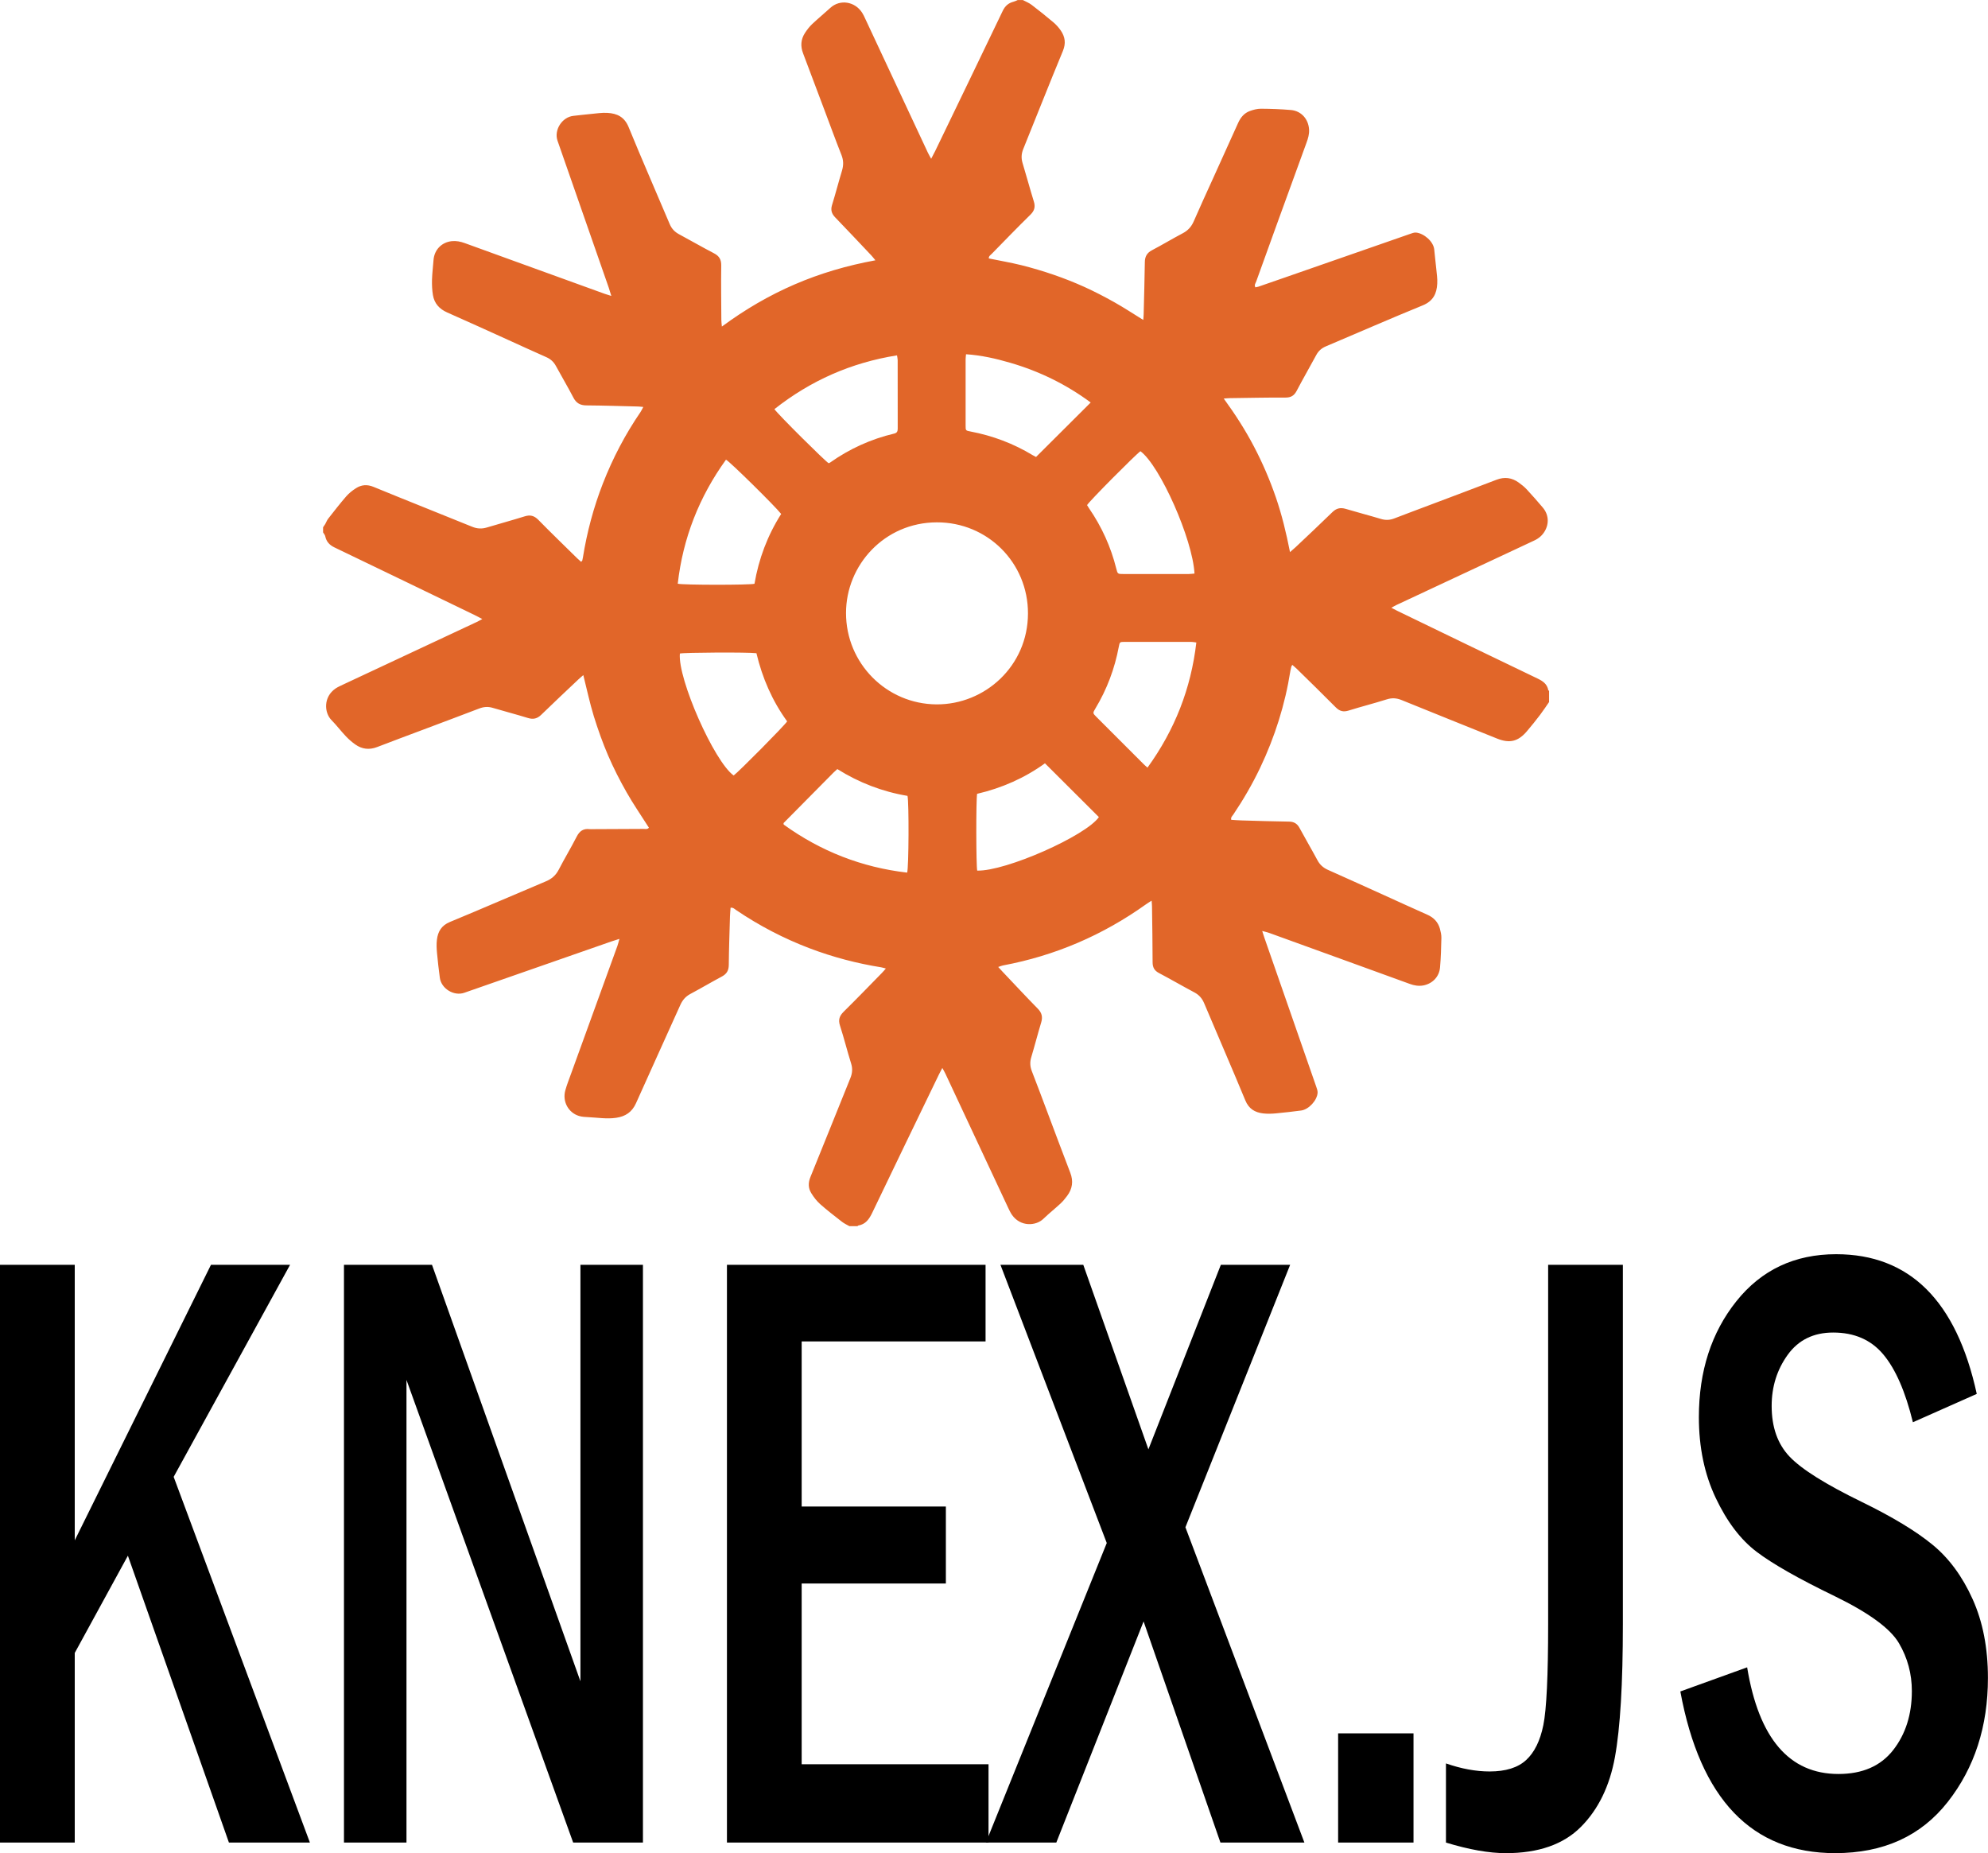
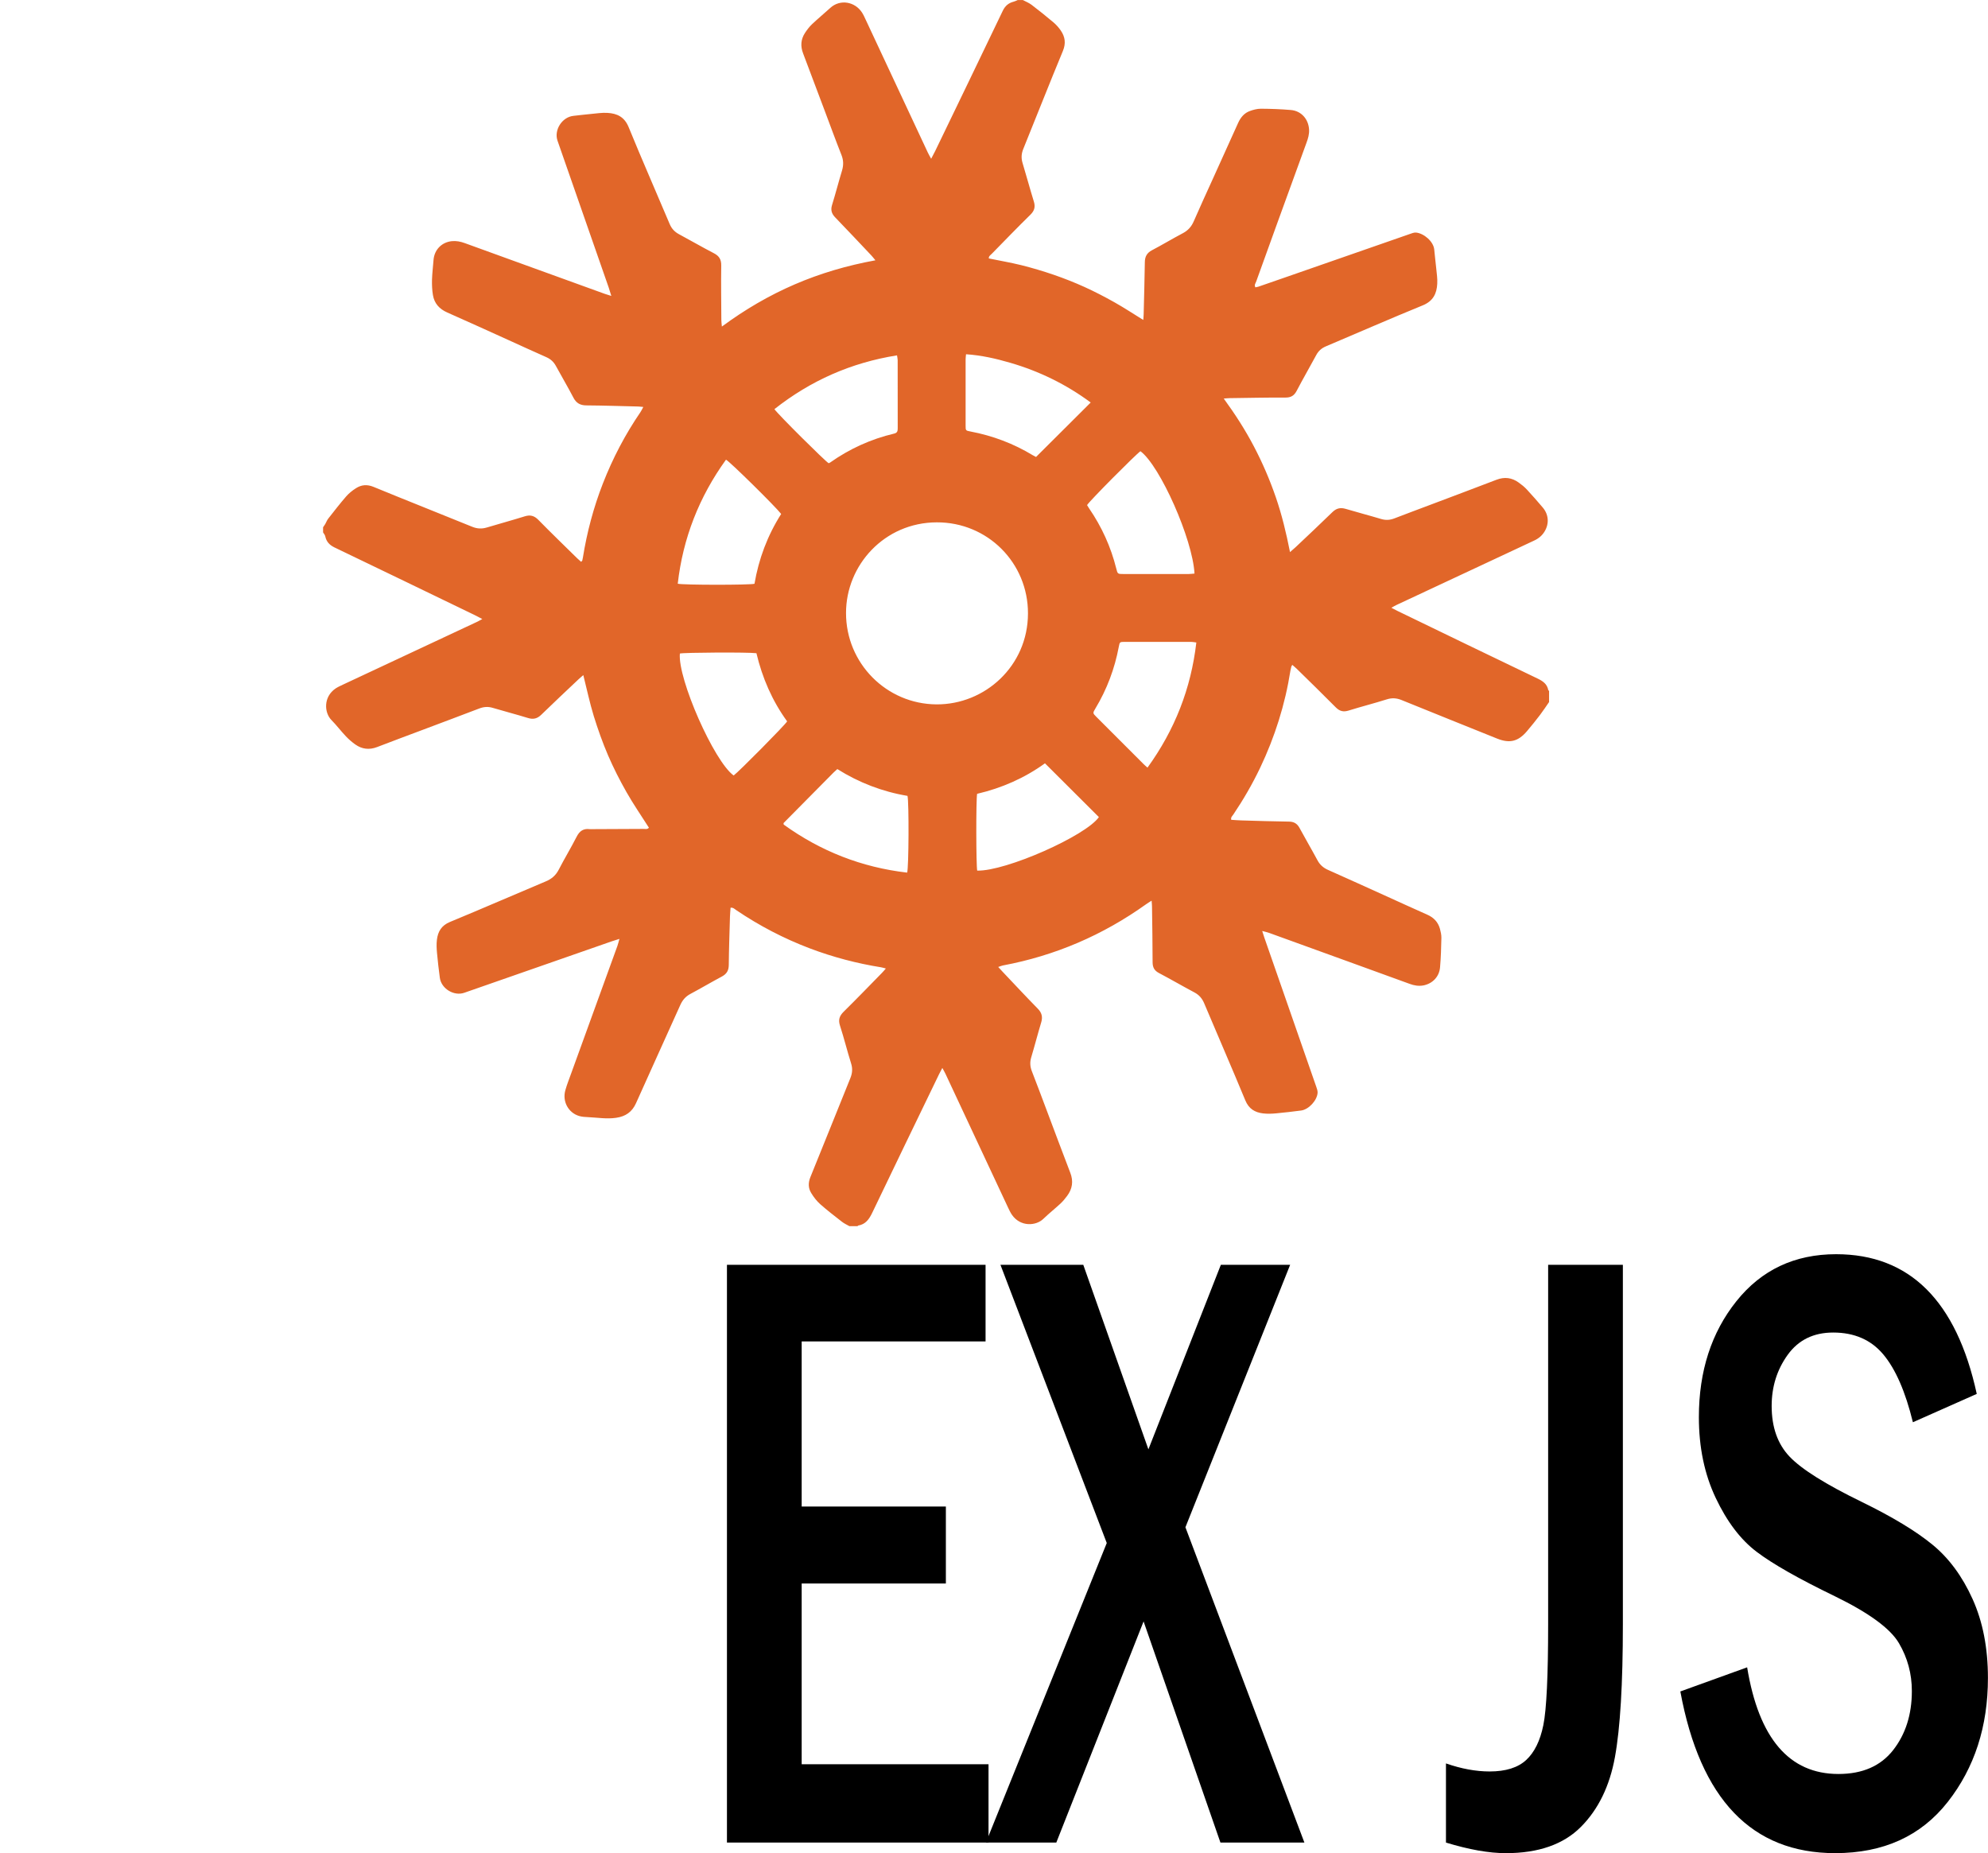
<svg xmlns="http://www.w3.org/2000/svg" version="1.1" id="svg" x="0px" y="0px" width="90px" height="83.886px" viewBox="157.78 144.377 90 83.886" enable-background="new 157.78 144.377 90 83.886" xml:space="preserve">
  <g>
-     <path d="M157.78,201.631h3.384v12.473l6.167-12.473h3.581l-5.27,9.599l6.168,16.555h-3.666l-4.574-12.986l-2.406,4.402v8.584   h-3.384V201.631z" />
-     <path d="M173.352,201.631h3.985l6.72,18.854v-18.854h2.83v26.153h-3.159l-7.546-20.942v20.942h-2.83V201.631z" />
    <path d="M190.69,201.631h11.708v3.468h-8.325v7.473h6.528v3.486h-6.528v8.182h8.459v3.545H190.69V201.631z" />
    <path d="M203.072,201.631h3.75l2.948,8.354l3.28-8.354h3.137l-4.741,11.881l5.386,14.272h-3.801l-3.479-10.01l-3.951,10.01h-3.188   l5.472-13.559L203.072,201.631z" />
-     <path d="M218.359,222.841h3.413v4.943h-3.413V222.841z" />
    <path d="M227.866,201.631h3.384v16.267c0,2.695-0.119,4.701-0.359,6.017c-0.239,1.315-0.753,2.369-1.542,3.161   c-0.788,0.792-1.922,1.188-3.398,1.188c-0.759,0-1.662-0.159-2.71-0.479v-3.583c0.698,0.243,1.357,0.364,1.977,0.364   c0.729,0,1.28-0.173,1.654-0.518s0.634-0.872,0.778-1.581s0.217-2.232,0.217-4.569V201.631z" />
    <path d="M247.271,207.475l-2.891,1.283c-0.339-1.386-0.785-2.409-1.34-3.07c-0.554-0.661-1.31-0.991-2.268-0.991   c-0.889,0-1.575,0.336-2.06,1.009s-0.726,1.444-0.726,2.315c0,0.961,0.271,1.727,0.815,2.297s1.63,1.251,3.257,2.043   c1.388,0.677,2.455,1.322,3.204,1.935c0.749,0.613,1.355,1.435,1.819,2.463s0.696,2.219,0.696,3.573   c0,2.197-0.606,4.068-1.819,5.613c-1.213,1.546-2.912,2.318-5.098,2.318c-3.773,0-6.109-2.439-7.008-7.319l3.024-1.092   c0.529,3.219,1.906,4.828,4.133,4.828c1.088,0,1.913-0.36,2.478-1.082c0.563-0.722,0.846-1.612,0.846-2.673   c0-0.779-0.194-1.501-0.584-2.165c-0.389-0.664-1.357-1.373-2.904-2.127c-1.637-0.792-2.817-1.463-3.541-2.012   s-1.34-1.36-1.849-2.434c-0.51-1.073-0.764-2.293-0.764-3.659c0-2.082,0.566-3.832,1.699-5.25s2.638-2.127,4.514-2.127   C244.231,201.152,246.353,203.259,247.271,207.475z" />
  </g>
  <path fill="#E16629" d="M196.603,199.882c-0.124,0-0.247,0-0.369,0c-0.112-0.063-0.233-0.118-0.335-0.197  c-0.333-0.259-0.67-0.518-0.987-0.799c-0.158-0.14-0.291-0.315-0.404-0.498c-0.141-0.227-0.145-0.468-0.04-0.728  c0.609-1.49,1.202-2.985,1.808-4.477c0.092-0.226,0.109-0.435,0.034-0.67c-0.178-0.566-0.319-1.143-0.502-1.707  c-0.087-0.269-0.024-0.444,0.169-0.635c0.582-0.573,1.15-1.161,1.722-1.745c0.057-0.057,0.108-0.119,0.185-0.208  c-0.097-0.023-0.154-0.044-0.21-0.053c-1.106-0.178-2.185-0.461-3.23-0.857c-1.181-0.447-2.291-1.027-3.335-1.733  c-0.072-0.048-0.136-0.124-0.255-0.108c-0.009,0.137-0.023,0.267-0.027,0.396c-0.021,0.733-0.047,1.464-0.054,2.197  c-0.003,0.245-0.09,0.4-0.307,0.518c-0.481,0.257-0.953,0.536-1.436,0.794c-0.216,0.116-0.353,0.279-0.453,0.501  c-0.665,1.482-1.341,2.96-2.004,4.443c-0.18,0.402-0.478,0.6-0.9,0.661c-0.427,0.063-0.846-0.011-1.267-0.03  c-0.137-0.006-0.281-0.013-0.411-0.053c-0.485-0.147-0.762-0.654-0.623-1.158c0.074-0.267,0.179-0.524,0.272-0.786  c0.695-1.917,1.392-3.836,2.087-5.754c0.031-0.088,0.053-0.183,0.092-0.319c-0.149,0.048-0.251,0.078-0.351,0.112  c-2.224,0.776-4.448,1.553-6.674,2.328c-0.469,0.164-1.041-0.188-1.106-0.679c-0.05-0.373-0.094-0.748-0.128-1.123  c-0.018-0.198-0.029-0.402-0.004-0.6c0.045-0.372,0.208-0.646,0.59-0.804c1.452-0.599,2.892-1.229,4.34-1.837  c0.263-0.111,0.448-0.268,0.582-0.524c0.261-0.507,0.558-0.995,0.816-1.502c0.131-0.256,0.306-0.375,0.588-0.338  c0.038,0.005,0.077,0,0.115,0c0.772-0.004,1.542-0.005,2.313-0.011c0.084-0.001,0.185,0.031,0.253-0.055  c-0.341-0.539-0.702-1.057-1.012-1.605c-0.308-0.541-0.592-1.1-0.838-1.671c-0.249-0.58-0.46-1.177-0.647-1.779  c-0.183-0.597-0.312-1.213-0.473-1.852c-0.09,0.081-0.161,0.137-0.227,0.2c-0.559,0.529-1.123,1.056-1.675,1.594  c-0.181,0.177-0.362,0.223-0.605,0.147c-0.53-0.164-1.067-0.301-1.599-0.46c-0.21-0.063-0.403-0.047-0.606,0.031  c-0.849,0.326-1.701,0.642-2.551,0.963c-0.691,0.26-1.384,0.517-2.074,0.783c-0.355,0.136-0.684,0.096-0.987-0.119  c-0.15-0.107-0.292-0.229-0.418-0.362c-0.229-0.24-0.429-0.507-0.661-0.743c-0.327-0.332-0.375-1.048,0.193-1.432  c0.102-0.066,0.216-0.118,0.327-0.17c2.023-0.946,4.046-1.893,6.068-2.841c0.067-0.031,0.129-0.069,0.243-0.13  c-0.144-0.076-0.243-0.129-0.343-0.177c-2.114-1.022-4.229-2.045-6.347-3.062c-0.229-0.11-0.371-0.262-0.421-0.508  c-0.014-0.063-0.065-0.117-0.098-0.174c0-0.077,0-0.155,0-0.231c0.033-0.049,0.068-0.097,0.098-0.147  c0.045-0.079,0.076-0.168,0.131-0.24c0.267-0.339,0.531-0.682,0.814-1.008c0.124-0.144,0.278-0.266,0.438-0.369  c0.253-0.164,0.512-0.187,0.81-0.063c1.481,0.61,2.972,1.197,4.454,1.801c0.229,0.094,0.439,0.105,0.673,0.034  c0.567-0.171,1.14-0.325,1.705-0.502c0.251-0.08,0.433-0.035,0.621,0.156c0.576,0.588,1.172,1.162,1.759,1.74  c0.057,0.056,0.12,0.106,0.179,0.161c0.032-0.035,0.048-0.044,0.052-0.057c0.012-0.044,0.021-0.089,0.028-0.134  c0.185-1.152,0.483-2.272,0.907-3.359c0.445-1.14,1.008-2.215,1.699-3.226c0.043-0.064,0.076-0.137,0.129-0.234  c-0.11-0.009-0.176-0.02-0.245-0.021c-0.777-0.019-1.555-0.044-2.334-0.05c-0.279-0.002-0.458-0.104-0.587-0.354  c-0.253-0.486-0.533-0.957-0.794-1.437c-0.101-0.184-0.24-0.309-0.434-0.394c-0.571-0.251-1.138-0.513-1.707-0.771  c-0.926-0.418-1.849-0.842-2.78-1.252c-0.354-0.157-0.58-0.409-0.643-0.786c-0.038-0.227-0.047-0.46-0.042-0.69  c0.009-0.3,0.047-0.599,0.069-0.898c0.036-0.461,0.364-0.802,0.824-0.852c0.204-0.021,0.396,0.017,0.588,0.087  c0.802,0.294,1.606,0.583,2.41,0.874c1.31,0.475,2.619,0.95,3.931,1.424c0.082,0.029,0.166,0.054,0.296,0.094  c-0.049-0.161-0.081-0.27-0.117-0.375c-0.772-2.217-1.546-4.434-2.319-6.652c-0.167-0.484,0.206-1.068,0.718-1.124  c0.269-0.029,0.536-0.063,0.804-0.087c0.245-0.022,0.492-0.063,0.735-0.048c0.438,0.024,0.775,0.182,0.963,0.646  c0.6,1.468,1.24,2.92,1.857,4.383c0.089,0.211,0.224,0.357,0.424,0.464c0.529,0.284,1.049,0.586,1.583,0.863  c0.235,0.122,0.331,0.281,0.328,0.549c-0.012,0.824,0,1.649,0.005,2.475c0,0.079,0.013,0.159,0.024,0.293  c1.057-0.78,2.138-1.409,3.293-1.908c1.161-0.501,2.367-0.855,3.658-1.092c-0.082-0.098-0.131-0.164-0.186-0.222  c-0.545-0.577-1.089-1.155-1.641-1.727c-0.154-0.161-0.205-0.325-0.139-0.545c0.161-0.521,0.297-1.051,0.456-1.574  c0.07-0.239,0.067-0.46-0.026-0.696c-0.267-0.673-0.514-1.353-0.769-2.03c-0.322-0.858-0.644-1.715-0.969-2.572  c-0.126-0.327-0.104-0.636,0.086-0.927c0.092-0.141,0.196-0.278,0.318-0.394c0.269-0.254,0.555-0.49,0.828-0.739  c0.439-0.402,1.11-0.292,1.439,0.216c0.055,0.083,0.096,0.176,0.139,0.268c0.945,2.023,1.892,4.045,2.838,6.068  c0.037,0.081,0.084,0.155,0.15,0.278c0.077-0.148,0.131-0.248,0.181-0.348c1.021-2.116,2.045-4.229,3.06-6.349  c0.106-0.222,0.259-0.354,0.49-0.413c0.066-0.016,0.126-0.049,0.188-0.075c0.078,0,0.155,0,0.231,0  c0.134,0.071,0.279,0.127,0.398,0.218c0.337,0.257,0.669,0.523,0.992,0.796c0.125,0.108,0.242,0.237,0.335,0.377  c0.189,0.284,0.23,0.57,0.089,0.913c-0.611,1.472-1.193,2.956-1.793,4.434c-0.09,0.219-0.1,0.424-0.031,0.649  c0.175,0.575,0.329,1.155,0.507,1.728c0.076,0.242,0.033,0.417-0.151,0.599c-0.596,0.583-1.173,1.183-1.756,1.777  c-0.056,0.057-0.139,0.101-0.13,0.206c0.496,0.102,0.988,0.186,1.472,0.305c0.494,0.124,0.981,0.268,1.461,0.433  c0.474,0.163,0.94,0.347,1.396,0.553c0.462,0.21,0.915,0.445,1.358,0.694c0.431,0.242,0.847,0.517,1.306,0.8  c0.008-0.115,0.016-0.188,0.017-0.262c0.019-0.785,0.042-1.571,0.053-2.358c0.003-0.249,0.096-0.417,0.321-0.535  c0.471-0.247,0.926-0.523,1.396-0.77c0.239-0.125,0.395-0.302,0.5-0.547c0.269-0.622,0.555-1.237,0.834-1.855  c0.392-0.862,0.784-1.725,1.171-2.589c0.113-0.251,0.276-0.451,0.537-0.544c0.156-0.057,0.329-0.102,0.494-0.102  c0.453,0.003,0.91,0.019,1.361,0.058c0.469,0.042,0.792,0.41,0.821,0.882c0.013,0.213-0.046,0.41-0.119,0.606  c-0.439,1.209-0.878,2.417-1.318,3.625c-0.319,0.883-0.64,1.765-0.957,2.651c-0.028,0.08-0.101,0.16-0.035,0.264  c0.048-0.012,0.094-0.018,0.136-0.031c0.394-0.137,0.787-0.272,1.18-0.409c1.889-0.659,3.779-1.319,5.67-1.974  c0.094-0.033,0.194-0.075,0.289-0.066c0.347,0.034,0.788,0.399,0.821,0.773c0.024,0.283,0.063,0.565,0.09,0.849  c0.021,0.229,0.06,0.462,0.046,0.69c-0.022,0.449-0.185,0.789-0.655,0.982c-1.468,0.599-2.921,1.236-4.383,1.855  c-0.203,0.085-0.345,0.213-0.447,0.408c-0.289,0.538-0.595,1.063-0.877,1.603c-0.113,0.217-0.257,0.311-0.508,0.309  c-0.84-0.004-1.682,0.015-2.521,0.026c-0.071,0-0.146,0.009-0.275,0.018c0.523,0.718,0.975,1.422,1.363,2.163  c0.392,0.746,0.723,1.516,0.997,2.312c0.271,0.79,0.468,1.603,0.64,2.477c0.113-0.1,0.187-0.161,0.257-0.227  c0.554-0.524,1.112-1.046,1.658-1.579c0.182-0.179,0.364-0.223,0.605-0.152c0.531,0.159,1.069,0.297,1.599,0.457  c0.212,0.064,0.404,0.053,0.607-0.026c0.502-0.194,1.009-0.381,1.513-0.572c1.037-0.392,2.076-0.779,3.11-1.177  c0.365-0.14,0.696-0.096,1.004,0.127c0.132,0.094,0.259,0.196,0.369,0.315c0.247,0.265,0.484,0.538,0.72,0.815  c0.267,0.313,0.298,0.722,0.089,1.075c-0.113,0.192-0.275,0.328-0.478,0.421c-0.418,0.195-0.835,0.395-1.255,0.588  c-1.66,0.777-3.32,1.552-4.981,2.329c-0.063,0.03-0.126,0.068-0.229,0.125c0.12,0.063,0.193,0.104,0.268,0.139  c2.114,1.024,4.229,2.048,6.347,3.063c0.244,0.117,0.439,0.248,0.49,0.531c0.002,0.01,0.022,0.018,0.035,0.026  c0,0.169,0,0.339,0,0.509c-0.135,0.194-0.265,0.392-0.407,0.58c-0.192,0.251-0.389,0.5-0.595,0.74  c-0.398,0.469-0.785,0.561-1.35,0.334c-1.442-0.581-2.887-1.159-4.327-1.745c-0.227-0.091-0.433-0.105-0.67-0.03  c-0.572,0.181-1.155,0.328-1.728,0.507c-0.236,0.073-0.405,0.03-0.58-0.146c-0.579-0.586-1.172-1.161-1.76-1.739  c-0.064-0.062-0.134-0.118-0.208-0.184c-0.024,0.045-0.04,0.063-0.045,0.083c-0.016,0.06-0.029,0.121-0.04,0.181  c-0.241,1.531-0.704,2.995-1.369,4.393c-0.353,0.739-0.762,1.445-1.219,2.123c-0.044,0.063-0.12,0.123-0.091,0.234  c0.157,0.01,0.309,0.023,0.461,0.027c0.717,0.021,1.434,0.045,2.15,0.054c0.229,0.002,0.375,0.091,0.481,0.288  c0.264,0.488,0.545,0.966,0.808,1.455c0.11,0.209,0.264,0.346,0.479,0.442c0.887,0.393,1.769,0.797,2.653,1.196  c0.618,0.28,1.233,0.562,1.853,0.837c0.285,0.127,0.479,0.333,0.563,0.633c0.035,0.133,0.068,0.272,0.066,0.409  c-0.01,0.446-0.021,0.893-0.061,1.338c-0.036,0.426-0.343,0.741-0.761,0.819c-0.21,0.037-0.412,0.003-0.612-0.071  c-0.925-0.339-1.853-0.672-2.778-1.009c-1.194-0.433-2.388-0.867-3.583-1.298c-0.089-0.032-0.183-0.052-0.317-0.088  c0.04,0.127,0.063,0.207,0.091,0.284c0.293,0.844,0.587,1.687,0.881,2.529c0.491,1.41,0.983,2.82,1.473,4.232  c0.029,0.085,0.065,0.179,0.063,0.268c-0.014,0.349-0.398,0.768-0.745,0.814c-0.375,0.048-0.75,0.094-1.126,0.128  c-0.198,0.019-0.401,0.027-0.599,0.003c-0.371-0.045-0.645-0.207-0.803-0.591c-0.609-1.473-1.247-2.934-1.866-4.402  c-0.094-0.218-0.228-0.371-0.437-0.483c-0.538-0.285-1.063-0.592-1.602-0.876c-0.214-0.111-0.292-0.258-0.292-0.496  c0-0.84-0.017-1.68-0.027-2.52c-0.001-0.074-0.009-0.146-0.018-0.262c-0.108,0.07-0.187,0.115-0.257,0.167  c-1.956,1.396-4.109,2.322-6.471,2.765c-0.063,0.011-0.122,0.039-0.216,0.07c0.083,0.09,0.138,0.15,0.194,0.211  c0.53,0.559,1.056,1.124,1.595,1.674c0.186,0.188,0.232,0.377,0.156,0.627c-0.158,0.522-0.293,1.053-0.45,1.575  c-0.066,0.221-0.055,0.419,0.027,0.629c0.229,0.588,0.449,1.18,0.672,1.771c0.355,0.942,0.707,1.889,1.069,2.83  c0.147,0.382,0.095,0.726-0.143,1.045c-0.092,0.124-0.19,0.244-0.304,0.35c-0.254,0.235-0.526,0.45-0.775,0.691  c-0.331,0.321-1.033,0.369-1.418-0.182c-0.073-0.107-0.13-0.229-0.185-0.346c-0.943-2.017-1.886-4.033-2.83-6.048  c-0.033-0.073-0.076-0.142-0.138-0.256c-0.067,0.13-0.117,0.216-0.158,0.303c-1.006,2.081-2.014,4.161-3.011,6.243  c-0.142,0.297-0.303,0.534-0.647,0.589C196.626,199.858,196.614,199.873,196.603,199.882z M196.081,172.124  c-0.004,2.279,1.832,4.125,4.097,4.138c2.189,0.013,4.138-1.736,4.14-4.117c0.005-2.293-1.831-4.132-4.13-4.123  C197.817,168.029,196.08,169.961,196.081,172.124z M211.857,170.341c-0.085-1.563-1.562-4.882-2.447-5.539  c-0.208,0.14-2.328,2.274-2.417,2.44c0.029,0.046,0.06,0.099,0.094,0.15c0.571,0.833,0.983,1.739,1.228,2.72  c0.062,0.247,0.063,0.249,0.325,0.249c0.986,0.001,1.972,0.001,2.957,0C211.679,170.36,211.762,170.348,211.857,170.341z   M198.864,180.404c-1.132-0.189-2.196-0.598-3.177-1.213c-0.069,0.064-0.122,0.108-0.171,0.157  c-0.753,0.761-1.506,1.521-2.259,2.283c-0.005,0.004-0.004,0.015-0.004,0.021c0,0.009,0.002,0.016,0.006,0.051  c1.667,1.204,3.532,1.937,5.588,2.175C198.923,183.676,198.934,180.675,198.864,180.404z M202.02,183.787  c1.291,0.036,4.925-1.577,5.508-2.423c-0.809-0.807-1.614-1.61-2.441-2.434c-0.915,0.663-1.957,1.122-3.072,1.381  C201.963,180.591,201.969,183.585,202.02,183.787z M209.729,179.125c1.235-1.708,1.969-3.577,2.211-5.664  c-0.101-0.013-0.167-0.028-0.234-0.028c-1.009-0.001-2.019-0.002-3.027,0c-0.205,0.001-0.209,0.01-0.249,0.22  c-0.187,0.995-0.537,1.925-1.058,2.793c-0.126,0.211-0.126,0.213,0.045,0.384c0.708,0.709,1.416,1.418,2.126,2.126  C209.594,179.009,209.651,179.056,209.729,179.125z M188.559,173.961c-0.105,1.138,1.549,4.886,2.435,5.52  c0.232-0.169,2.33-2.286,2.421-2.45c-0.677-0.93-1.127-1.975-1.39-3.085C191.659,173.896,188.722,173.912,188.559,173.961z   M207.158,162.597c-1.11-0.821-2.327-1.416-3.646-1.799c-0.647-0.189-1.304-0.339-1.998-0.385c-0.008,0.095-0.019,0.164-0.019,0.229  c-0.001,1.002-0.001,2.003,0,3.005c0,0.221,0.003,0.222,0.227,0.264c1,0.191,1.939,0.544,2.813,1.073  c0.058,0.035,0.119,0.063,0.148,0.079C205.513,164.235,206.325,163.427,207.158,162.597z M192.839,162.898  c0.171,0.246,2.303,2.363,2.456,2.448c0.02-0.009,0.042-0.016,0.061-0.028c0.884-0.625,1.852-1.065,2.905-1.314  c0.141-0.033,0.16-0.116,0.16-0.234c-0.002-1.033,0-2.064-0.002-3.096c0-0.063-0.019-0.126-0.03-0.211  C196.31,160.794,194.479,161.605,192.839,162.898z M193.145,167.643c-0.263-0.341-2.326-2.374-2.498-2.458  c-1.215,1.683-1.949,3.552-2.184,5.615c0.222,0.062,3.26,0.063,3.474,0.003C192.129,169.678,192.524,168.619,193.145,167.643z" />
</svg>